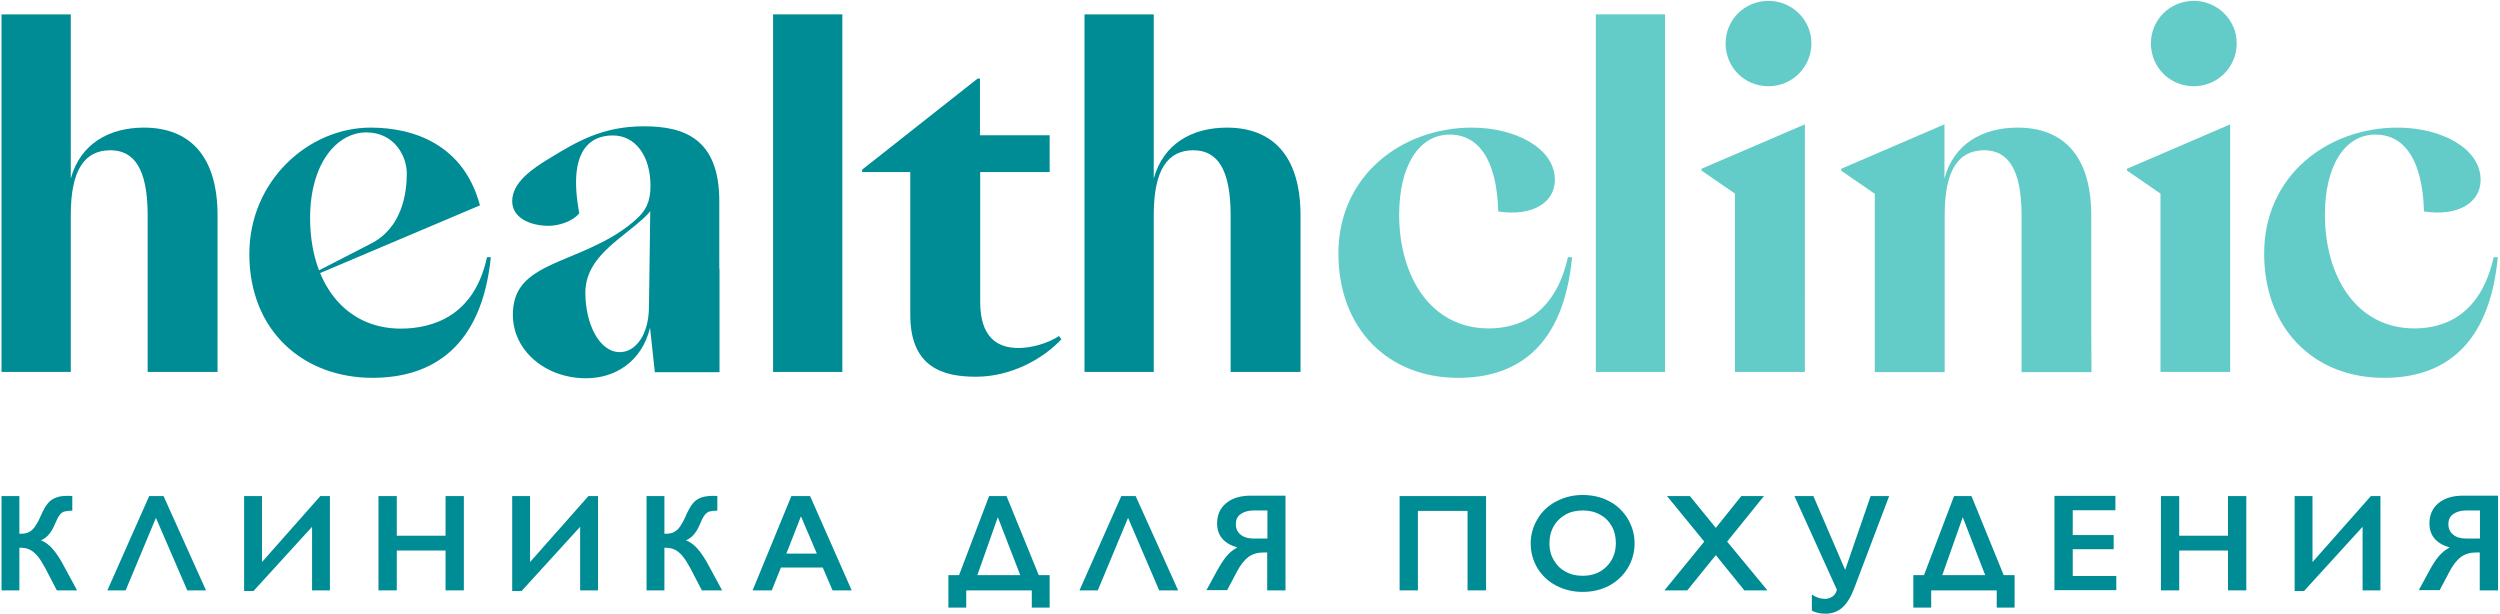
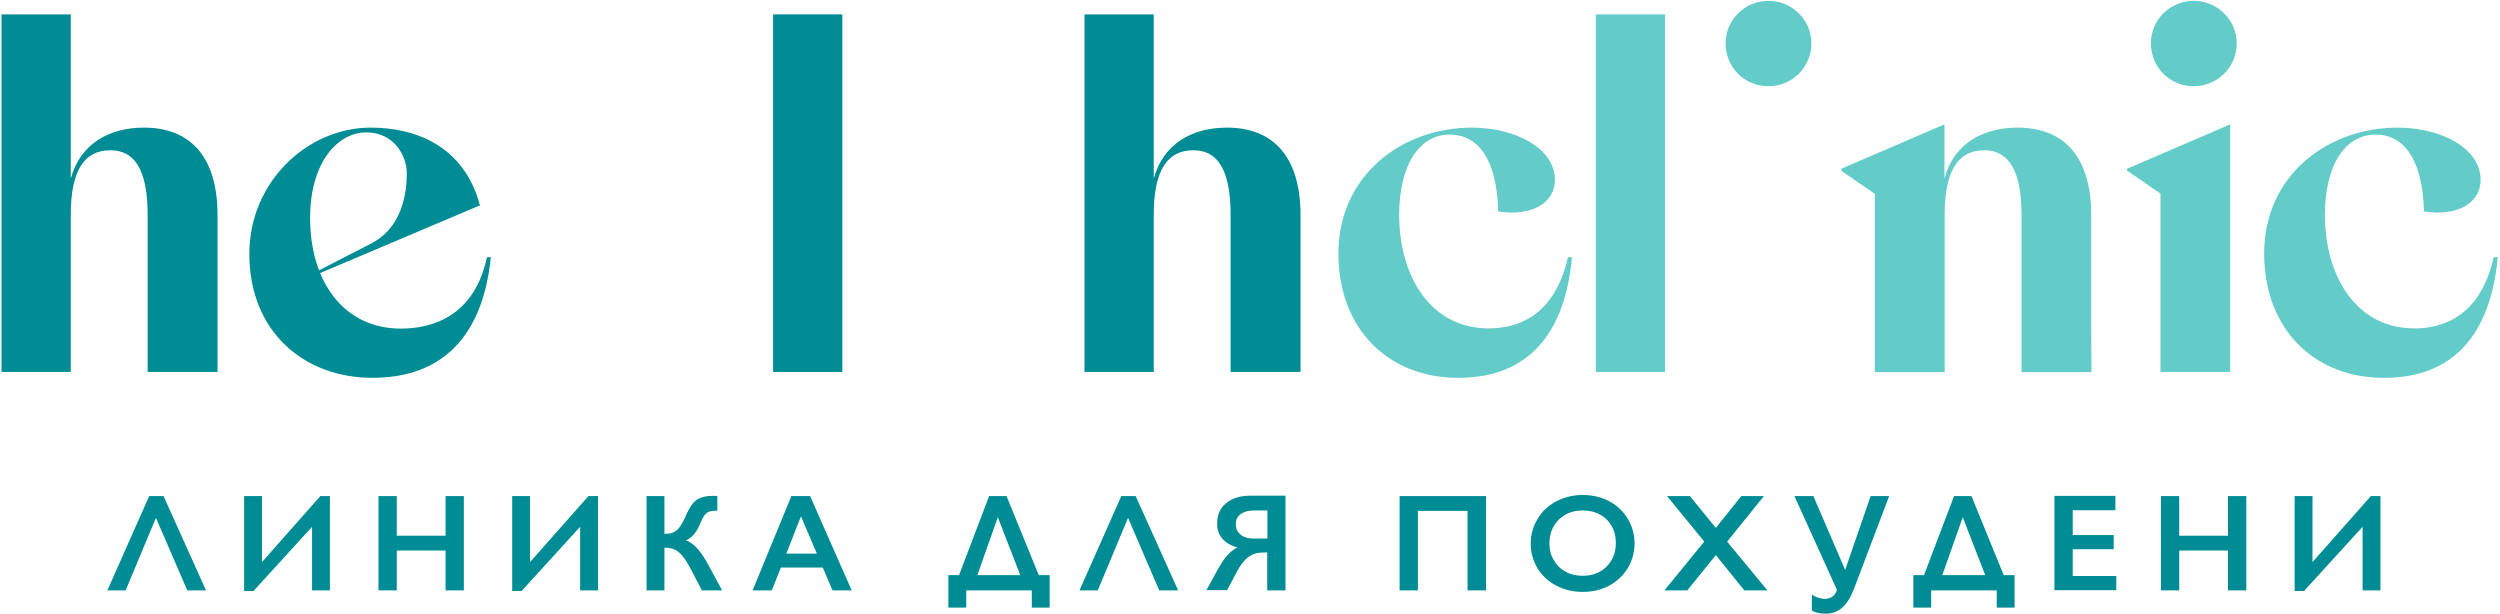
<svg xmlns="http://www.w3.org/2000/svg" version="1.2" viewBox="0 0 1148 282" width="1148" height="282">
  <title>THC rus logo-svg</title>
  <style>
		.s0 { fill: #63ccc9 } 
		.s1 { fill: #008c94 } 
		.s2 { fill: none } 
	</style>
  <path id="Layer" class="s0" d="m614.6 116.4c0-35.9 29.2-57.8 61.3-57.8 19.7 0 38.1 9.3 38.1 24 0 10.6-10.6 16.9-26 14.5-0.7-24.5-9.5-35.3-22.3-35.3-14.3 0-23.2 14.7-23.2 36.8 0 28.1 14.3 52.2 41.1 52.2 13.2 0 30.3-5.6 36.4-32.7h1.9c-3.9 41.1-25.3 55.4-52.2 55.4-31.9 0.1-55.1-22.2-55.1-57.1z" />
  <path id="Layer" class="s0" d="m1039.7 116.4c0-35.9 29.2-57.8 61.3-57.8 19.7 0 38.1 9.3 38.1 24 0 10.6-10.6 16.9-26 14.5-0.7-24.5-9.5-35.3-22.3-35.3-14.3 0-23.2 14.7-23.2 36.8 0 28.1 14.3 52.2 41.1 52.2 13.2 0 30.3-5.6 36.4-32.7h1.9c-3.9 41.1-25.3 55.4-52.2 55.4-31.9 0.1-55.1-22.2-55.1-57.1z" />
  <path id="Layer" class="s0" d="m764.6 24.6v-18h-31.8v2.2 159.8 2.2h31.8v-2.2z" />
  <path id="Layer" class="s0" d="m812.1 39.6c10.8 0 19.7-8.7 19.7-19.7 0-10.8-8.9-19.5-19.7-19.5-11 0-19.7 8.7-19.7 19.5 0 11 8.6 19.7 19.7 19.7z" />
-   <path id="Layer" class="s0" d="m828.8 134.6v-77.5l-47.5 20.4v0.8l15.4 10.6v43.6 36.1 2.2h32.1v-2.2z" />
  <path id="Layer" class="s0" d="m960.3 150.9v-52c0-27.5-13-40.3-33.8-40.3-16 0-29.4 7.4-33.6 23.4v-24.9l-47.4 20.4v0.9l15.4 10.6v54.3 25.4 2.2h32.1v-2.2-20.3-49.7c0-20.6 6.3-29.7 18.2-29.7 10.6 0 17.1 8.4 17.1 29.7v54.3 15.7 2.2h32.1v-2.2z" />
  <path id="Layer" class="s0" d="m1007.4 39.6c10.8 0 19.7-8.7 19.7-19.7 0-10.8-8.9-19.5-19.7-19.5-11 0-19.7 8.7-19.7 19.5 0 11 8.7 19.7 19.7 19.7z" />
  <path id="Layer" class="s0" d="m1024.1 148.3v-91.2l-47.4 20.4v0.8l15.4 10.6v59.4 20.3 2.2h32v-2.2z" />
  <path id="Layer" class="s1" d="m223.6 118.2c-5.8 26.9-24.9 32.7-39.6 32.7-25.8 0-41.7-21.2-41.6-51.1 0.1-25.2 12.6-39 25.8-39 13 0 18.6 11 18.6 18.8 0 8.9-2 25.2-16.9 32.5l-24.1 12.4v1.4l74.6-31.6c-7.4-27.7-30.1-35.7-50.2-35.7-28.6 0-55.7 24.5-55.7 58 0 35.7 25.1 56.9 56.5 56.9 27.7 0 50.2-14.3 54.4-55.4h-1.8z" />
  <path id="Layer" class="s1" d="m99.9 155.5v-56.6c0-27.5-13-40.3-33.8-40.3-16 0-29.2 7.4-33.6 23.4v-75.4h-31.8v2.2 159.8 2.2h31.8v-2.2-44.2-25.7c0-20.6 6.3-29.7 18.2-29.7 10.8 0 17.1 8.4 17.1 29.7v51.2 18.7 2.2h32.1v-2.2z" />
  <path id="Layer" class="s1" d="m597.2 155.5v-56.6c0-27.5-13-40.3-33.8-40.3-16 0-29.2 7.4-33.6 23.4v-75.4h-31.8v2.2 159.8 2.2h31.8v-2.2-44.2-25.7c0-20.6 6.3-29.7 18.2-29.7 10.8 0 17.1 8.4 17.1 29.7v51.2 18.7 2.2h32.1v-2.2z" />
-   <path id="Layer" fill-rule="evenodd" class="s1" d="m330.4 123.4v47.5h-29.7l-2.2-20.4c-3.8 15.6-16 23.2-29.4 23.2-18.4 0-33.6-12.5-33.6-29.2 0-20.4 19.2-22.3 39.8-32.7 7-3.4 12.6-7.3 16.5-10.8 4.7-4.1 6.9-8.2 6.9-15.6 0-14.1-7.1-23.2-17.3-23.2-10.4 0-20.8 6.9-15.4 35.7-2.9 3.8-9.6 5.8-13.9 5.8-9.1 0-16.9-3.9-16.9-11.3 0-8.6 9.1-14.9 17.8-20.1 11.9-7.2 23.6-14.3 42.7-14.3 18.4 0 34.6 5.6 34.6 34.4v31zm-31.8-26.4c-1.9 2.4-4.5 4.5-7.1 6.7-10.8 8.8-22.7 16.6-22.7 30.7 0 14.5 6.5 27.3 15.8 27.3 7.1 0 13.2-7.6 13.4-20.4z" />
  <path id="Layer" class="s1" d="m386.8 24.6v-18h-31.8v2.2 159.8 2.2h31.8v-2.2z" />
-   <path id="Layer" class="s1" d="m486.3 154.3c-5.2 3.4-12.5 5.5-18.7 5.5-9.7 0-17.5-5-17.5-21.2v-59.6h31.9v-16.9h-32v-26h-1.1l-53 41.8v1.1h22.1v65.6c0 24 14.9 28.4 30.1 28.4 16.1 0 30.8-8.1 39.3-17.2z" />
  <path id="Layer" class="s2" d="m-49-92h1245.8v473.7h-1245.8z" />
  <g id="Layer">
-     <path id="Layer" class="s1" d="m8.9 227.8v17.3h0.4q2.8 0 4.2-0.9c1-0.5 1.9-1.4 2.7-2.6 0.8-1.2 1.7-2.8 2.5-4.7 1.2-2.7 2.3-4.6 3.3-5.8 1-1.2 2.2-2 3.7-2.6 1.5-0.6 3.2-0.8 5.4-0.8 0.8 0 1.5 0 2.1 0.1v6.7c-1.7 0-2.9 0.2-3.7 0.4-0.8 0.2-1.5 0.8-2.1 1.6-0.6 0.7-1.3 2.1-2.2 4.2-1.6 3.9-3.8 6.4-6.4 7.4 2 0.8 3.9 2.2 5.5 4.1 1.6 1.9 3.4 4.5 5.2 8l5.9 10.9h-9.3l-5.3-10.2c-1.3-2.4-2.5-4.3-3.6-5.6-1.1-1.3-2.3-2.3-3.5-2.9q-1.8-0.9-4.8-0.9v19.6h-8.2v-43.3z" />
    <path id="Layer" class="s1" d="m75.1 227.8l19.5 43.3h-8.6l-14.4-33.3-13.9 33.3h-8.4l19.2-43.3z" />
    <path id="Layer" class="s1" d="m120.3 227.8v30.3l26.8-30.3h4.4v43.3h-8.2v-29.2l-26.9 29.5h-4.3v-43.6z" />
    <path id="Layer" class="s1" d="m182.2 227.8v18.2h22.4v-18.2h8.4v43.3h-8.4v-18.3h-22.4v18.3h-8.4v-43.3z" />
    <path id="Layer" class="s1" d="m243.4 227.8v30.3l26.8-30.3h4.4v43.3h-8.2v-29.2l-26.9 29.5h-4.3v-43.6z" />
    <path id="Layer" class="s1" d="m305.1 227.8v17.3h0.4q2.9 0 4.2-0.9c1-0.5 1.9-1.4 2.7-2.6 0.8-1.2 1.7-2.8 2.5-4.7 1.2-2.7 2.3-4.6 3.3-5.8 1-1.2 2.2-2 3.7-2.6 1.4-0.5 3.2-0.8 5.4-0.8 0.8 0 1.5 0 2.1 0.1v6.7c-1.7 0-2.9 0.2-3.7 0.4-0.8 0.3-1.5 0.8-2.1 1.6-0.6 0.7-1.3 2.1-2.2 4.2-1.6 3.9-3.8 6.4-6.4 7.4 2 0.8 3.9 2.2 5.5 4.1 1.6 1.9 3.4 4.5 5.2 8l5.9 10.9h-9.3l-5.3-10.2c-1.3-2.4-2.5-4.3-3.6-5.6-1.1-1.3-2.3-2.3-3.5-2.9q-1.8-0.9-4.8-0.9v19.6h-8.2v-43.3z" />
    <path id="Layer" fill-rule="evenodd" class="s1" d="m372 227.8l19.1 43.3h-8.8l-4.5-10.5h-19.2l-4.2 10.5h-8.8l17.8-43.3zm-10.9 26.4h14l-7.3-17.1z" />
    <path id="Layer" fill-rule="evenodd" class="s1" d="m462.2 227.8l14.8 36.3h5v14.9h-8.2v-7.9h-30.1v7.9h-8.2v-14.9h4.9l13.8-36.3zm-13.4 36.3h19.7l-10.3-26.6z" />
    <path id="Layer" class="s1" d="m521.5 227.8l19.5 43.3h-8.7l-14.3-33.3-13.9 33.3h-8.4l19.2-43.3z" />
    <path id="Layer" fill-rule="evenodd" class="s1" d="m590.3 271.1h-8.4v-17.4h-1.8q-4 0-6.9 2.1c-1.8 1.4-3.6 3.6-5.2 6.7l-4.5 8.5h-9.5l4.8-8.8q2.3-4.2 4.5-6.9c1.5-1.7 3.1-3 4.9-3.9-6.2-1.8-9.3-5.5-9.3-11 0-4 1.4-7.1 4.2-9.4 2.8-2.3 6.6-3.4 11.3-3.4h15.9zm-22.8-30.4c0 2 0.7 3.6 2.2 4.8q2.1 1.8 6 1.8h6.3v-12.9h-6.2c-2.6 0-4.6 0.6-6.1 1.7-1.5 1-2.2 2.6-2.2 4.6z" />
    <path id="Layer" class="s1" d="m682.4 227.8v43.3h-8.5v-36.5h-22.8v36.5h-8.4v-43.3z" />
    <path id="Layer" fill-rule="evenodd" class="s1" d="m726.7 227.3c4.5 0 8.5 0.9 12.1 2.8 3.6 1.8 6.4 4.5 8.6 8 2.1 3.5 3.2 7.3 3.2 11.4 0 4-1 7.8-3.1 11.3-2.1 3.5-4.9 6.1-8.5 8.1-3.6 1.9-7.7 2.9-12.2 2.9-4.5 0-8.6-1-12.2-2.9-3.7-1.9-6.5-4.6-8.6-8-2-3.4-3.1-7.1-3.1-11.3 0-4 1-7.7 3.1-11.2 2-3.5 4.9-6.2 8.5-8.1 3.6-1.9 7.6-3 12.2-3zm-15.2 22.2c0 2.9 0.6 5.4 2 7.7 1.3 2.3 3.1 4.1 5.4 5.3 2.3 1.3 4.9 1.9 7.9 1.9 4.4 0 8.1-1.4 10.9-4.2 2.8-2.8 4.3-6.4 4.3-10.8 0-2.9-0.6-5.5-1.9-7.8-1.3-2.3-3.1-4.1-5.4-5.3-2.3-1.3-5-1.9-7.9-1.9-2.9 0-5.6 0.6-7.9 1.9-2.3 1.3-4.1 3-5.4 5.3-1.4 2.4-2 5-2 7.9z" />
    <path id="Layer" class="s1" d="m776 227.8l11.9 14.6 11.7-14.6h10.4l-16.9 20.9 18.5 22.4h-10.6l-13.1-16.2-13.1 16.2h-10.5l18.3-22.4-17.1-20.9z" />
    <path id="Layer" class="s1" d="m832.7 227.8l14.6 33.9 11.7-33.9h8.5l-16 42.2c-1.5 4-3.3 7-5.4 8.9-2.1 1.9-4.7 2.9-7.8 2.9-2.6 0-4.7-0.5-6.3-1.4v-7.4c1.9 1.3 3.9 2 6 2 1.3 0 2.5-0.4 3.5-1.1 1-0.7 1.7-1.8 2-3.1l-19.5-43z" />
    <path id="Layer" fill-rule="evenodd" class="s1" d="m905.3 227.8l14.8 36.3h5v14.9h-8.2v-7.9h-30.1v7.9h-8.2v-14.9h4.9l13.8-36.3zm-13.4 36.3h19.7l-10.3-26.6z" />
    <path id="Layer" class="s1" d="m971.4 227.8v6.5h-19.6v11.4h18.8v6.5h-18.8v12.3h20v6.5h-28.4v-43.3h28z" />
    <path id="Layer" class="s1" d="m1000.7 227.8v18.2h22.4v-18.2h8.4v43.3h-8.4v-18.3h-22.4v18.3h-8.4v-43.3z" />
    <path id="Layer" class="s1" d="m1061.9 227.8v30.3l26.8-30.3h4.4v43.3h-8.2v-29.2l-26.9 29.5h-4.3v-43.6z" />
-     <path id="Layer" fill-rule="evenodd" class="s1" d="m1147.1 271.1h-8.4v-17.4h-1.8q-4 0-6.9 2.1c-1.8 1.4-3.6 3.6-5.2 6.7l-4.5 8.5h-9.6l4.8-8.8q2.2-4.2 4.5-6.9c1.5-1.7 3.1-3 4.9-3.9-6.2-1.8-9.3-5.5-9.3-11 0-4 1.4-7.1 4.2-9.4 2.8-2.3 6.6-3.4 11.3-3.4h16zm-22.8-30.4c0 2 0.7 3.6 2.2 4.8q2.1 1.8 6 1.8h6.3v-12.9h-6.2c-2.6 0-4.6 0.6-6.1 1.7-1.5 1-2.2 2.6-2.2 4.6z" />
  </g>
  <path id="Layer" class="s2" d="m-51.9 578.8h1243.4v80.7h-1243.4z" />
</svg>